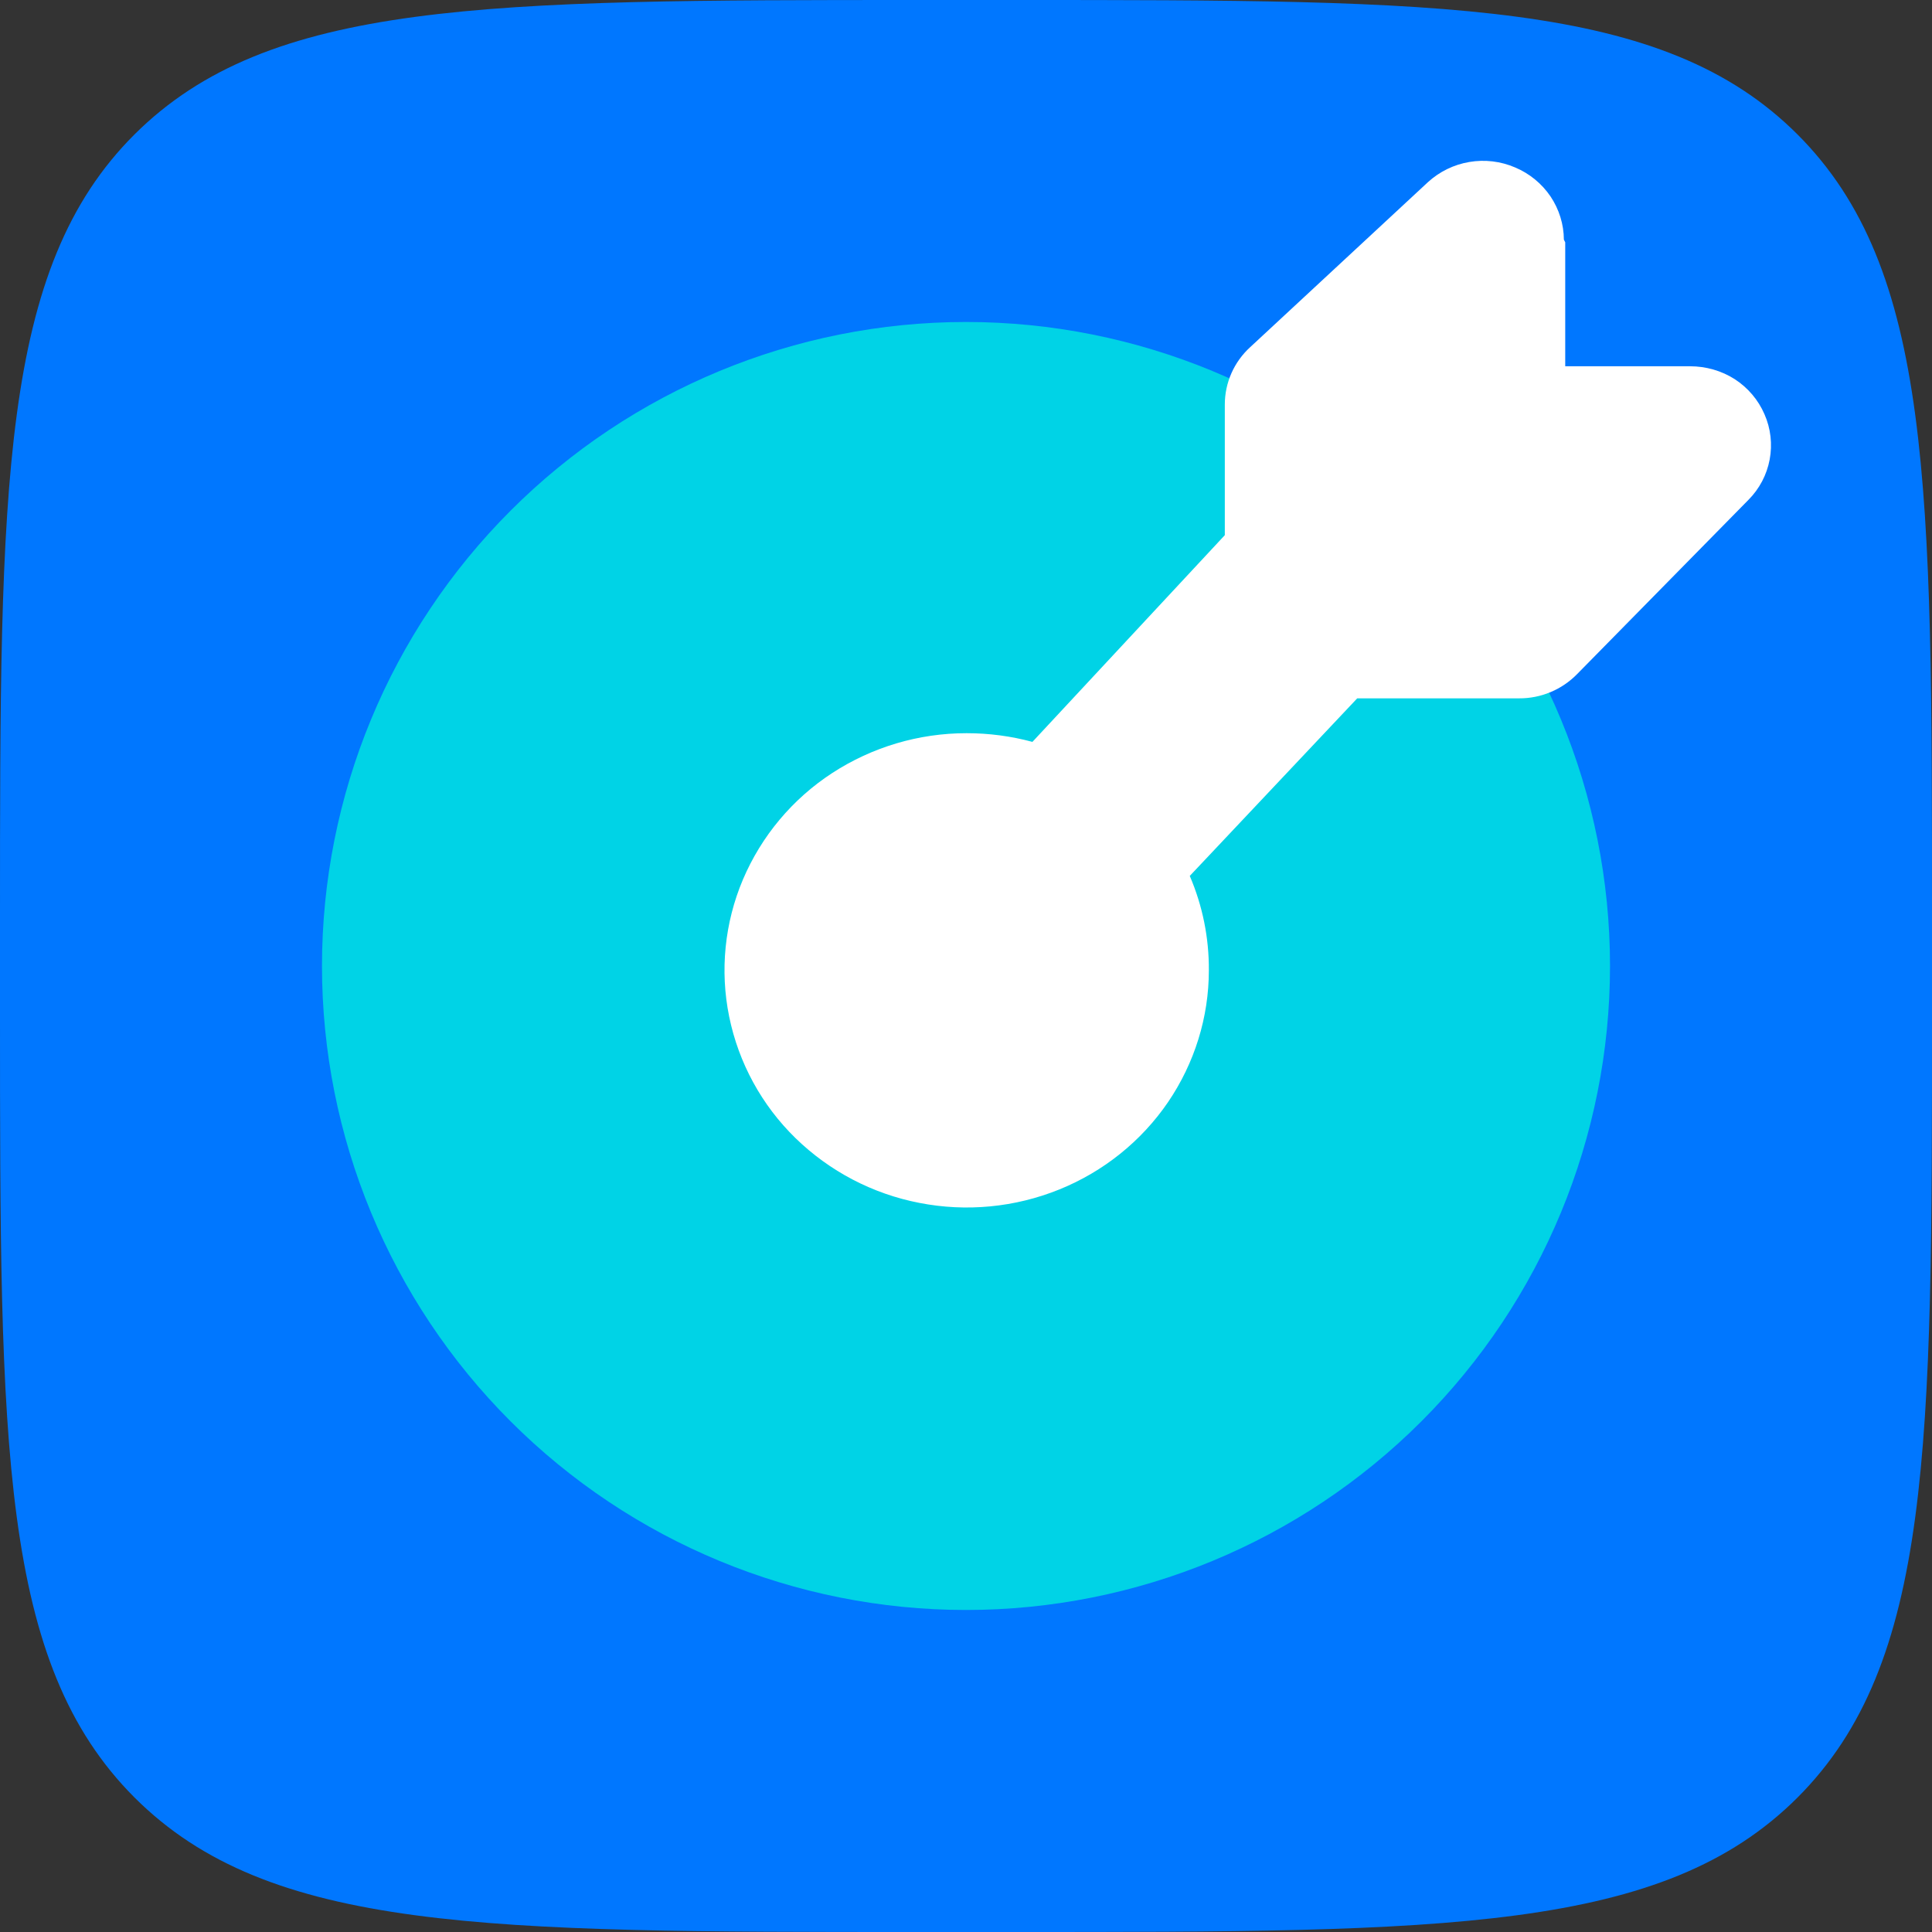
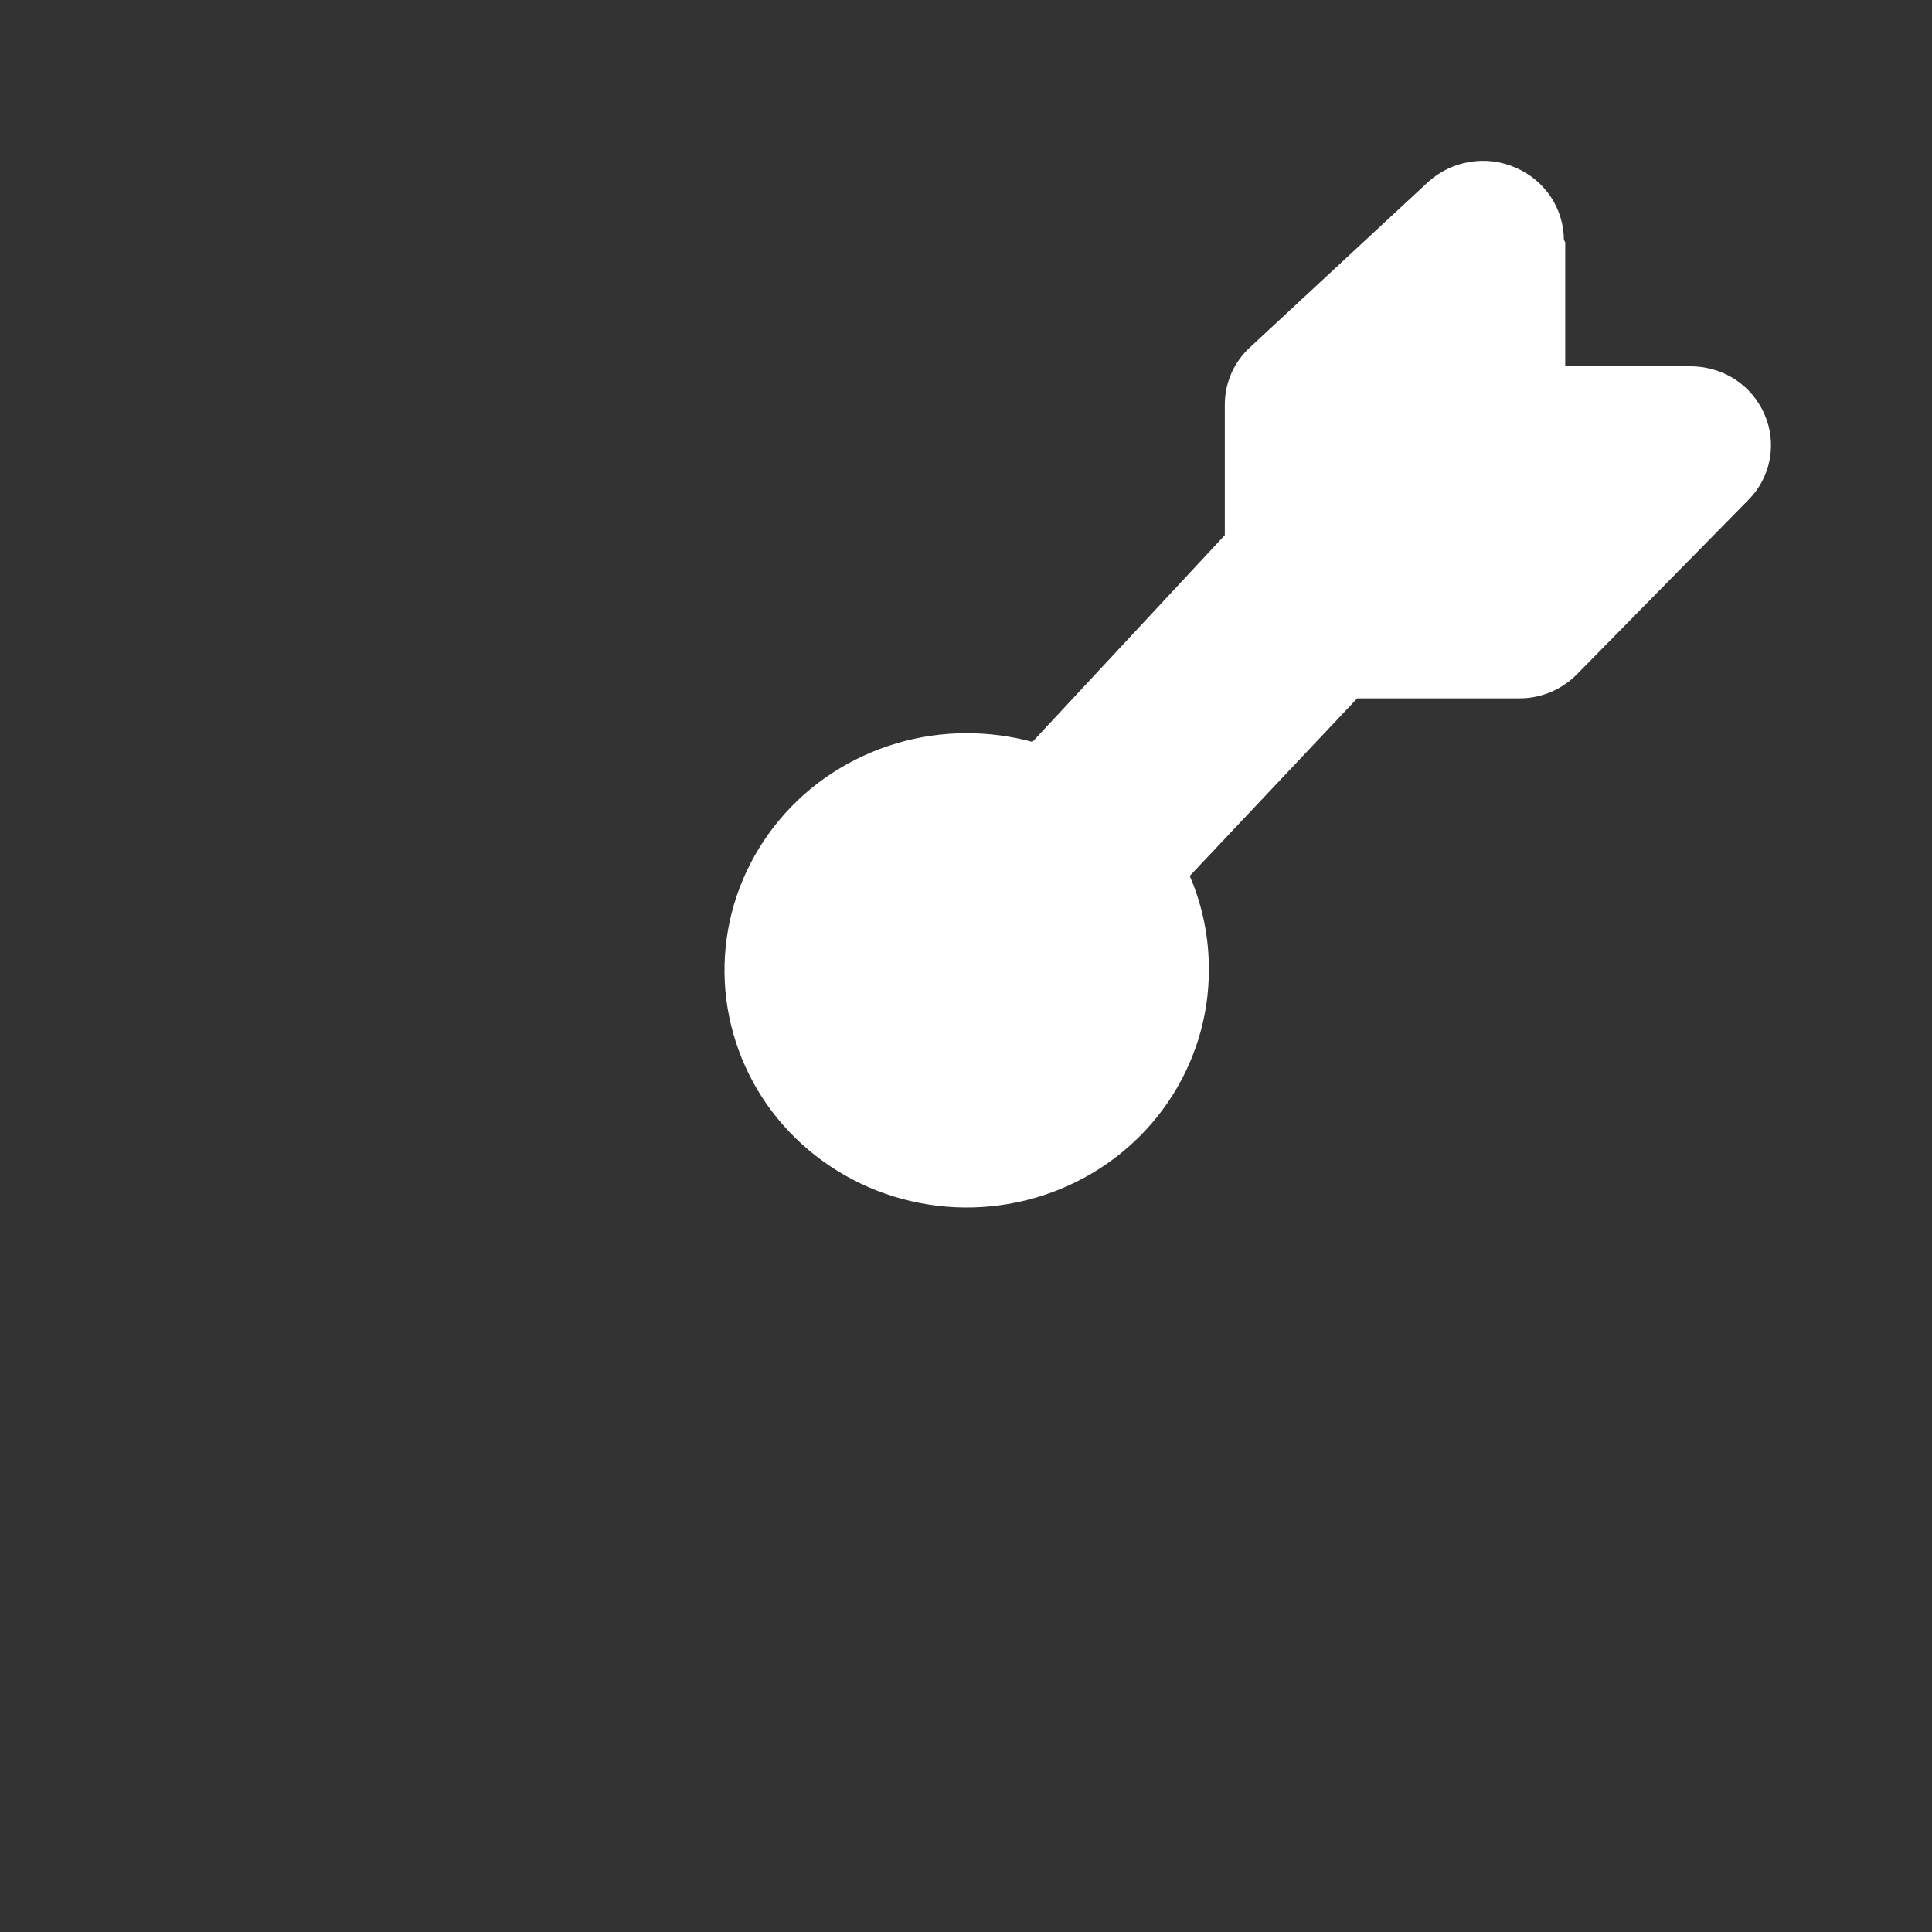
<svg xmlns="http://www.w3.org/2000/svg" width="50" height="50" viewBox="0 0 50 50" fill="none">
  <rect x="0" y="0" width="50" height="50" fill="#333333" stroke="none" />
-   <path d="M0 23.771C0 12.565 0 6.95 3.481 3.479C6.965 0.01 12.565 0 23.771 0H26.231C37.435 0 43.038 0 46.521 3.481C50 6.965 50 12.565 50 23.771V26.231C50 37.435 50 43.038 46.519 46.521C43.035 50 37.435 50 26.229 50H23.771C12.567 50 6.965 50 3.481 46.519C0 43.035 0 37.435 0 26.229V23.771Z" fill="#0077FF" />
-   <path d="M25 41.666C29.42 41.666 33.659 39.91 36.785 36.785C39.911 33.659 41.667 29.42 41.667 25C41.667 20.579 39.911 16.34 36.785 13.215C33.659 10.089 29.42 8.333 25 8.333C20.58 8.333 16.34 10.089 13.215 13.215C10.089 16.34 8.333 20.579 8.333 25C8.333 29.42 10.089 33.659 13.215 36.785C16.34 39.91 20.58 41.666 25 41.666Z" fill="#00D3E6" />
  <path fill-rule="evenodd" clip-rule="evenodd" d="M40.508 6.271V9.479H43.739C44.15 9.479 44.552 9.594 44.894 9.812C45.234 10.032 45.503 10.347 45.664 10.719C45.827 11.088 45.873 11.497 45.799 11.893C45.725 12.288 45.533 12.653 45.248 12.938L40.819 17.442C40.623 17.643 40.389 17.803 40.13 17.911C39.871 18.02 39.593 18.075 39.312 18.073H35.125L30.791 22.669C31.123 23.442 31.291 24.273 31.285 25.113C31.285 26.325 30.916 27.512 30.229 28.523C29.541 29.531 28.562 30.319 27.416 30.783C26.268 31.248 25.009 31.369 23.794 31.131C22.583 30.897 21.468 30.313 20.585 29.452C19.712 28.6 19.115 27.506 18.871 26.31C18.628 25.119 18.753 23.882 19.227 22.762C19.706 21.636 20.509 20.677 21.535 20.008C22.571 19.333 23.78 18.974 25.017 18.975C25.594 18.975 26.164 19.05 26.719 19.2L31.698 13.85V10.471C31.698 10.191 31.756 9.915 31.869 9.659C31.982 9.403 32.147 9.174 32.354 8.985L36.954 4.715C37.254 4.441 37.626 4.259 38.026 4.192C38.426 4.124 38.837 4.173 39.21 4.333C39.582 4.489 39.9 4.75 40.127 5.083C40.35 5.417 40.471 5.804 40.473 6.202L40.508 6.271Z" fill="white" />
</svg>